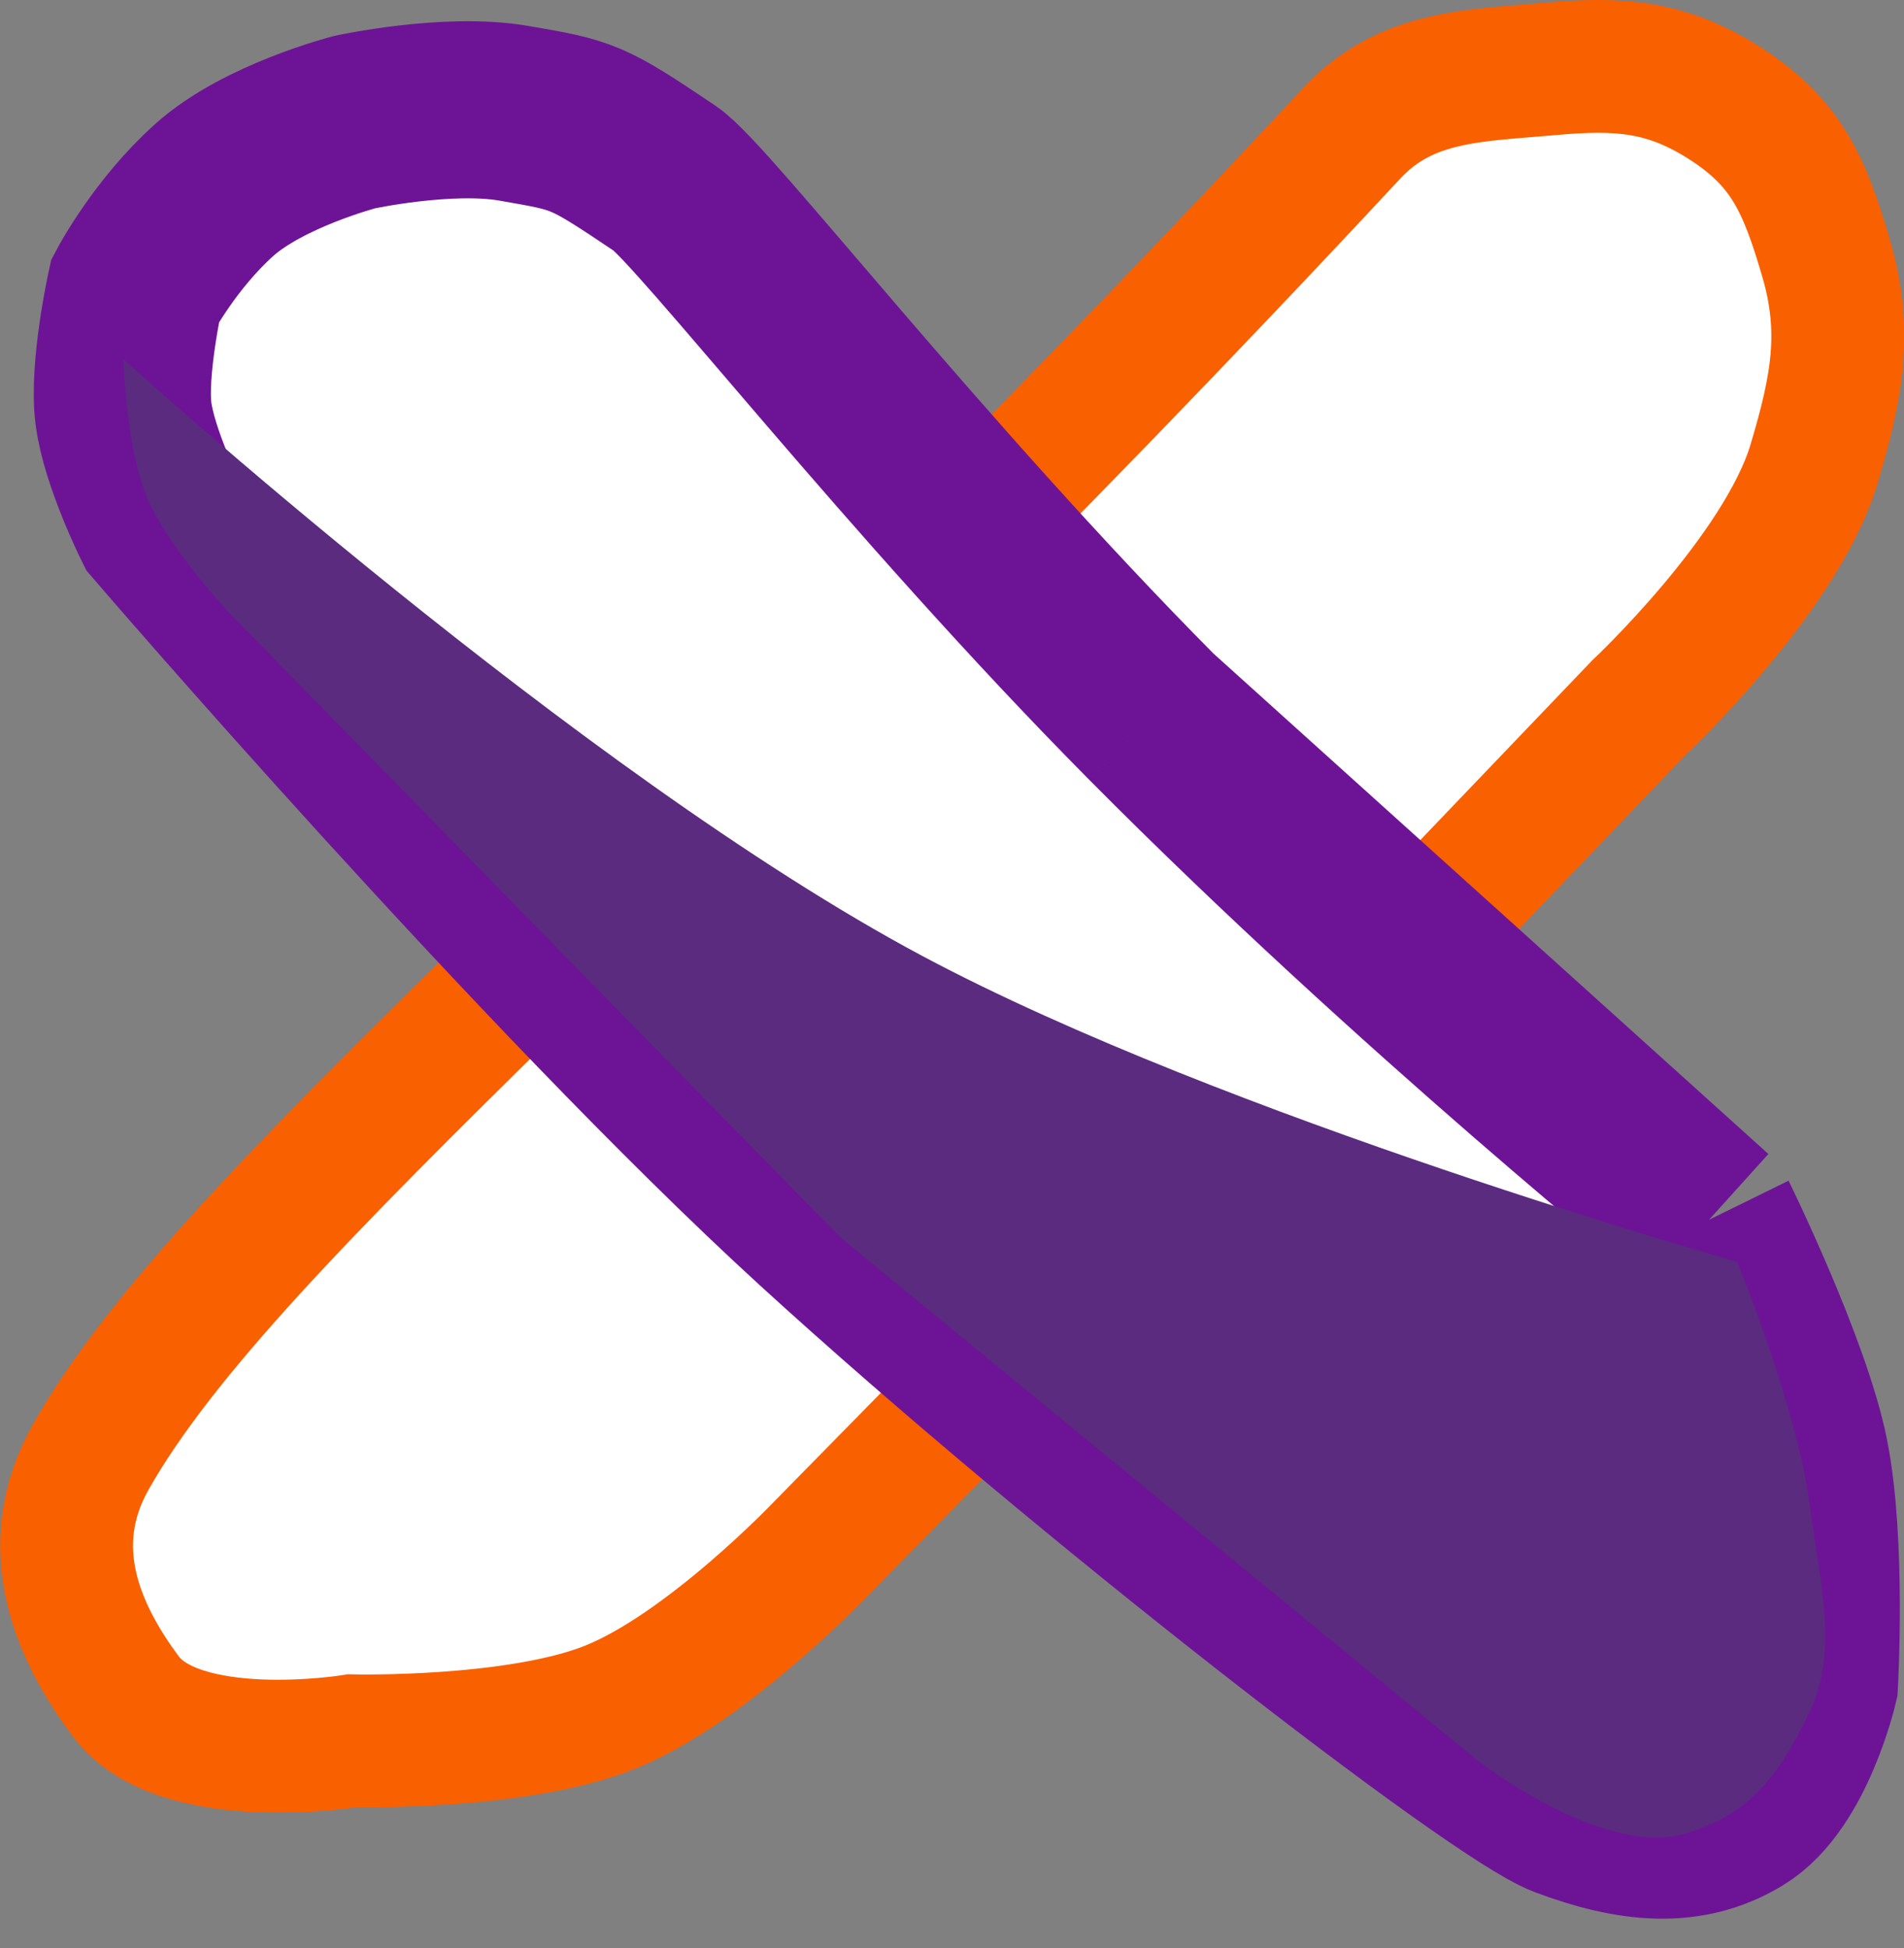
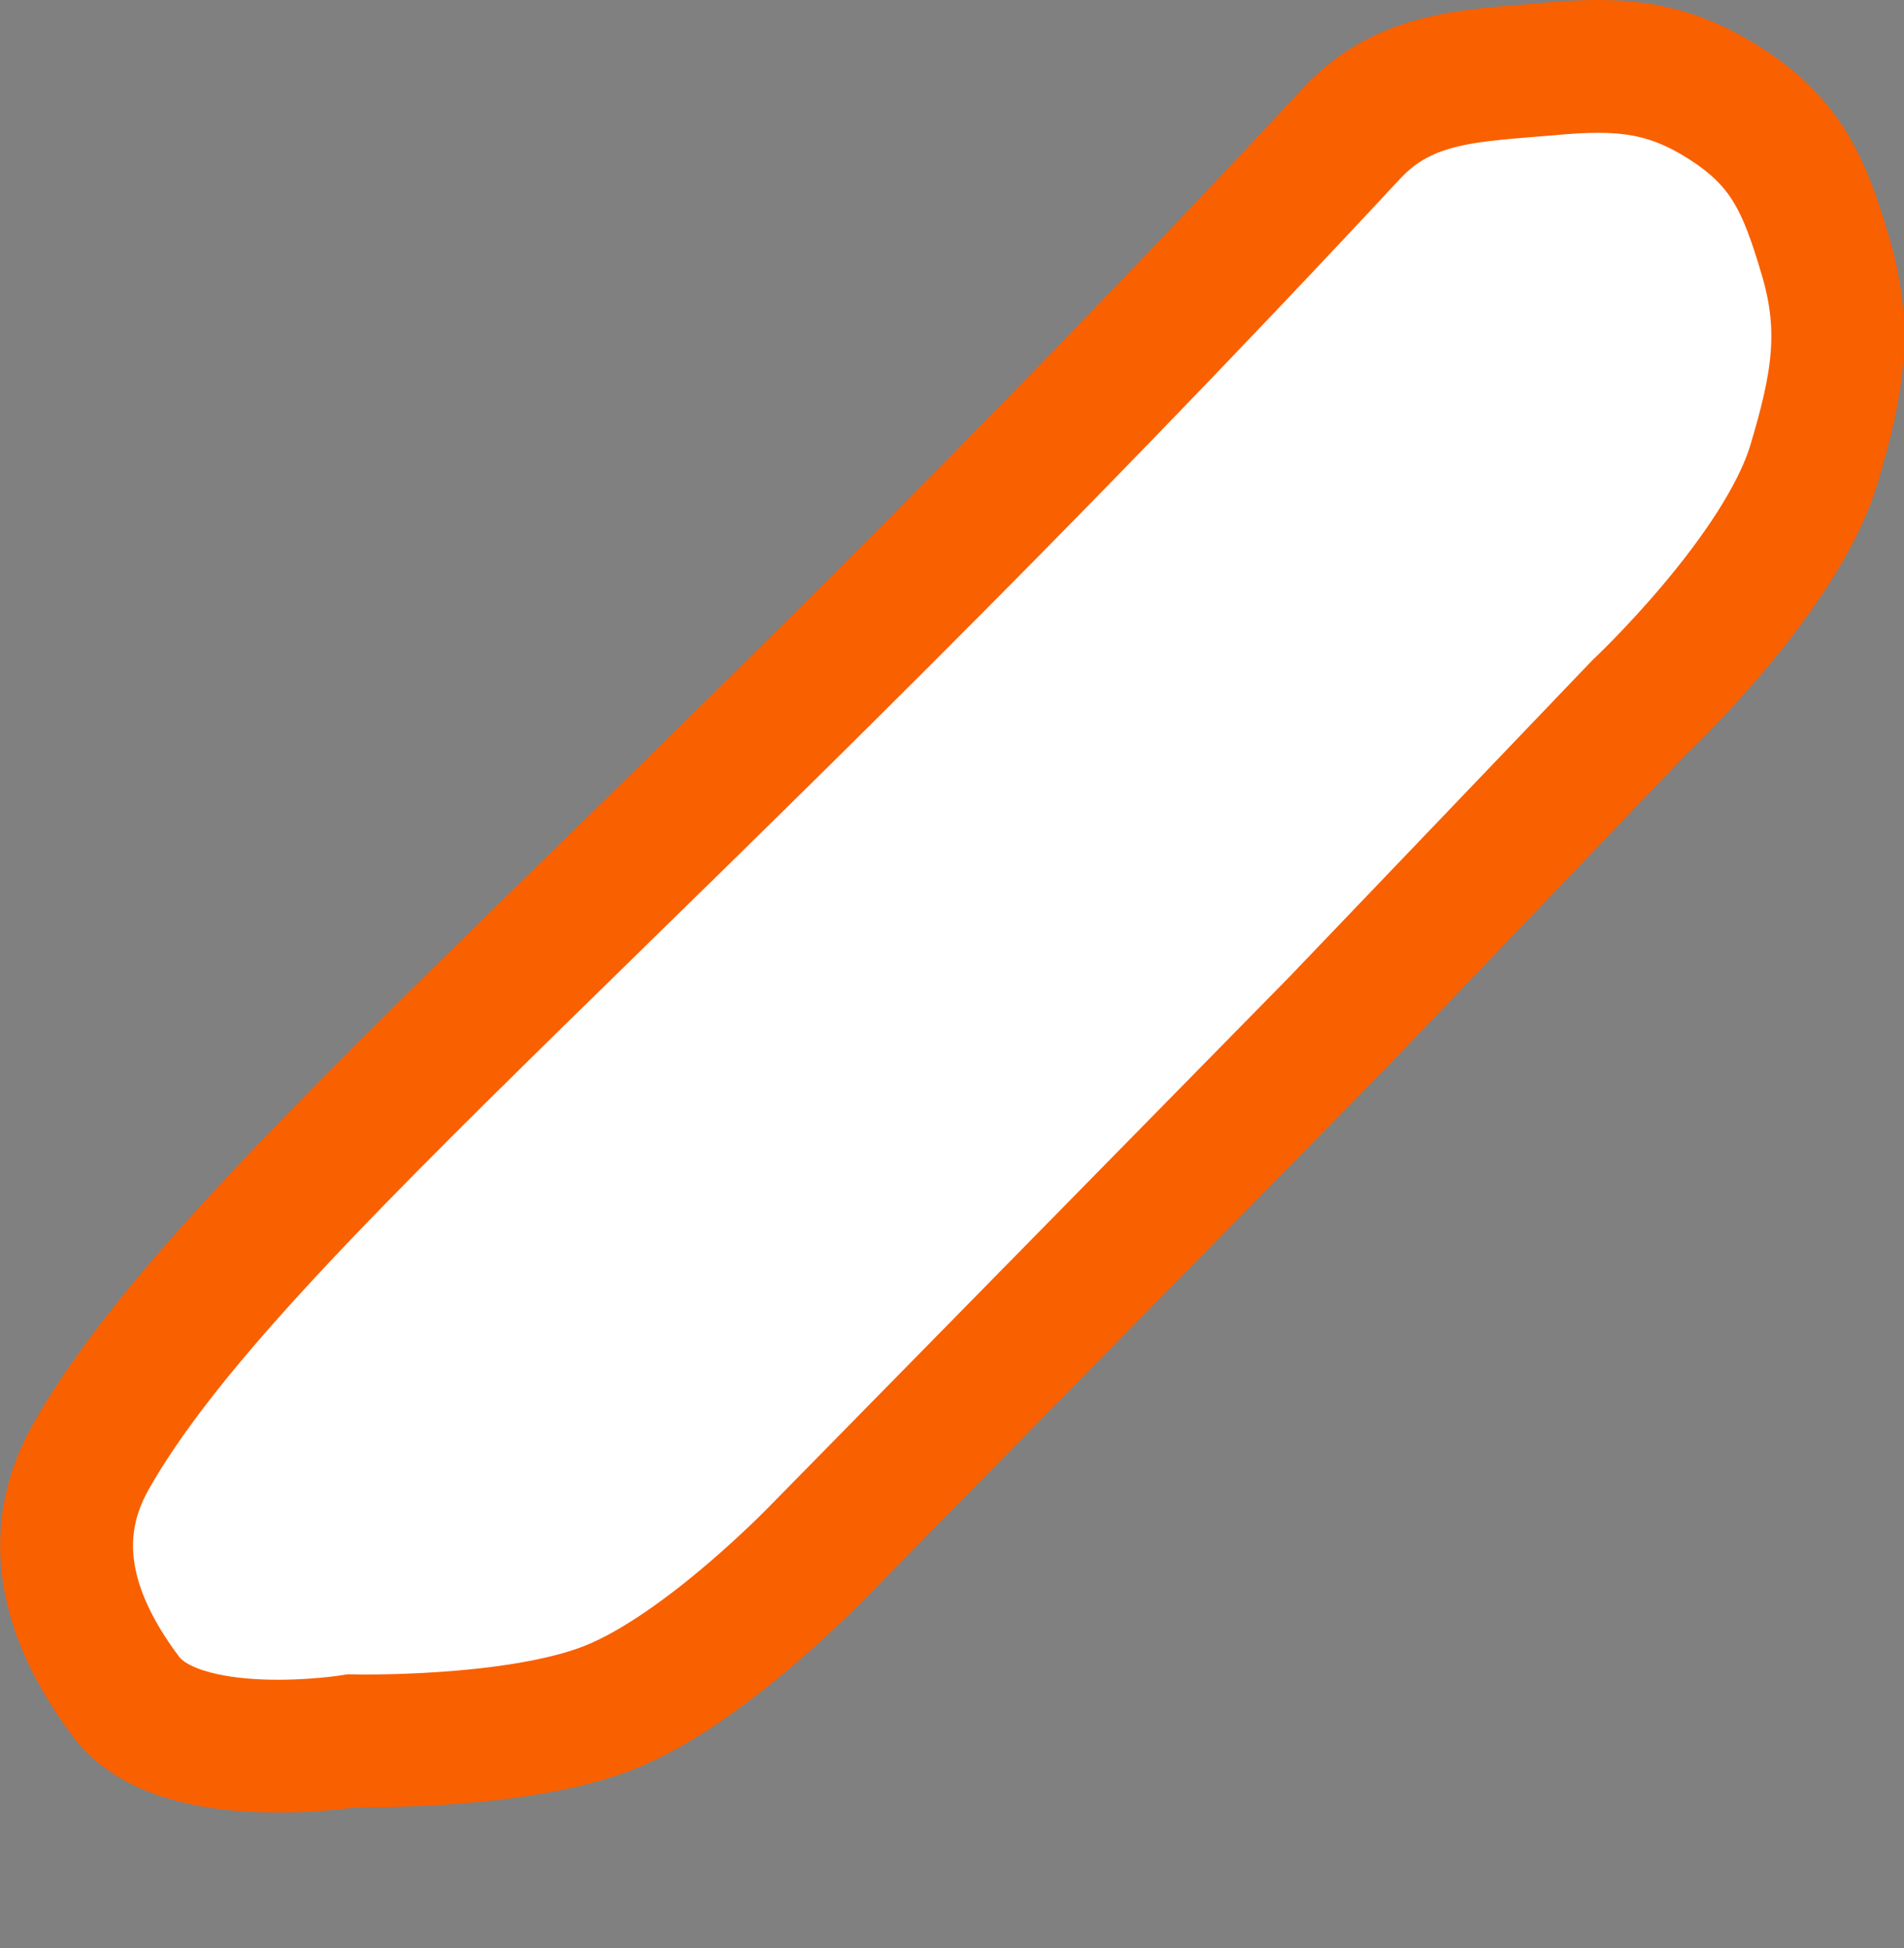
<svg xmlns="http://www.w3.org/2000/svg" width="43" height="44" viewBox="0 0 43 44" fill="none">
  <rect x="0" y="0" width="43" height="44" fill="#808080" stroke="none" />
  <path d="M30.529 3.008C14.971 19.736 5.184 27.361 2.05 32.907C0.89 34.961 1.781 36.894 2.842 38.316C4.062 39.952 7.957 39.318 7.957 39.318C7.957 39.318 11.649 39.405 13.758 38.567C15.963 37.691 18.558 34.961 18.558 34.961L30.213 23.091L37.016 15.98C37.016 15.98 40.222 12.976 40.971 10.471C41.495 8.718 41.722 7.469 41.235 5.813C40.748 4.157 40.334 3.201 38.915 2.307C37.618 1.491 36.56 1.416 35.012 1.556C33.305 1.71 31.754 1.692 30.529 3.008Z" fill="white" stroke="#F96000" stroke-width="3" />
-   <path d="M8.01 2.758C8.01 2.758 10.113 2.302 11.596 2.557L11.631 2.563C13.207 2.835 13.244 2.842 15.024 4.035C15.871 4.603 20.657 10.795 26.02 16.205L38.598 27.549C38.598 27.549 40.266 30.945 40.655 32.907C41.043 34.87 40.865 38.016 40.865 38.016C40.865 38.016 40.355 40.184 39.231 40.87C38.107 41.557 36.858 41.422 35.381 40.87C33.904 40.319 24.678 33.194 18.505 27.549C12.331 21.904 3.632 11.773 3.632 11.773C3.632 11.773 2.918 10.335 2.789 9.344C2.659 8.352 3.052 6.564 3.052 6.564C3.052 6.564 3.73 5.282 4.845 4.285C5.961 3.288 8.01 2.758 8.01 2.758Z" fill="white" />
-   <path d="M38.598 27.549C38.598 27.549 40.266 30.945 40.655 32.907C41.043 34.87 40.865 38.016 40.865 38.016C40.865 38.016 40.355 40.184 39.231 40.87C38.107 41.557 36.858 41.422 35.381 40.87C33.904 40.319 24.678 33.194 18.505 27.549C12.331 21.904 3.632 11.773 3.632 11.773C3.632 11.773 2.918 10.335 2.789 9.344C2.659 8.352 3.052 6.564 3.052 6.564C3.052 6.564 3.73 5.282 4.845 4.285C5.961 3.288 8.01 2.758 8.01 2.758C8.01 2.758 10.113 2.302 11.596 2.557C13.206 2.835 13.231 2.833 15.024 4.035C15.871 4.603 20.657 10.795 26.02 16.205M38.598 27.549C38.598 27.549 32.014 22.251 26.02 16.205M38.598 27.549L26.02 16.205" stroke="#6D1496" stroke-width="4" />
-   <path d="M40.866 33.959C40.574 31.76 39.231 28.5 39.231 28.5C39.231 28.5 27.672 25.243 20.825 21.589C13.08 17.455 2.789 8.117 2.789 8.117C2.789 8.117 2.841 10.079 3.316 11.222C3.791 12.362 5.162 13.826 5.162 13.826L18.979 27.949L33.377 39.769C33.377 39.769 36.159 41.933 38.018 41.422C39.543 41.002 40.206 40.038 40.866 38.667C41.525 37.296 41.108 35.783 40.866 33.959Z" fill="#5A2B7E" />
</svg>